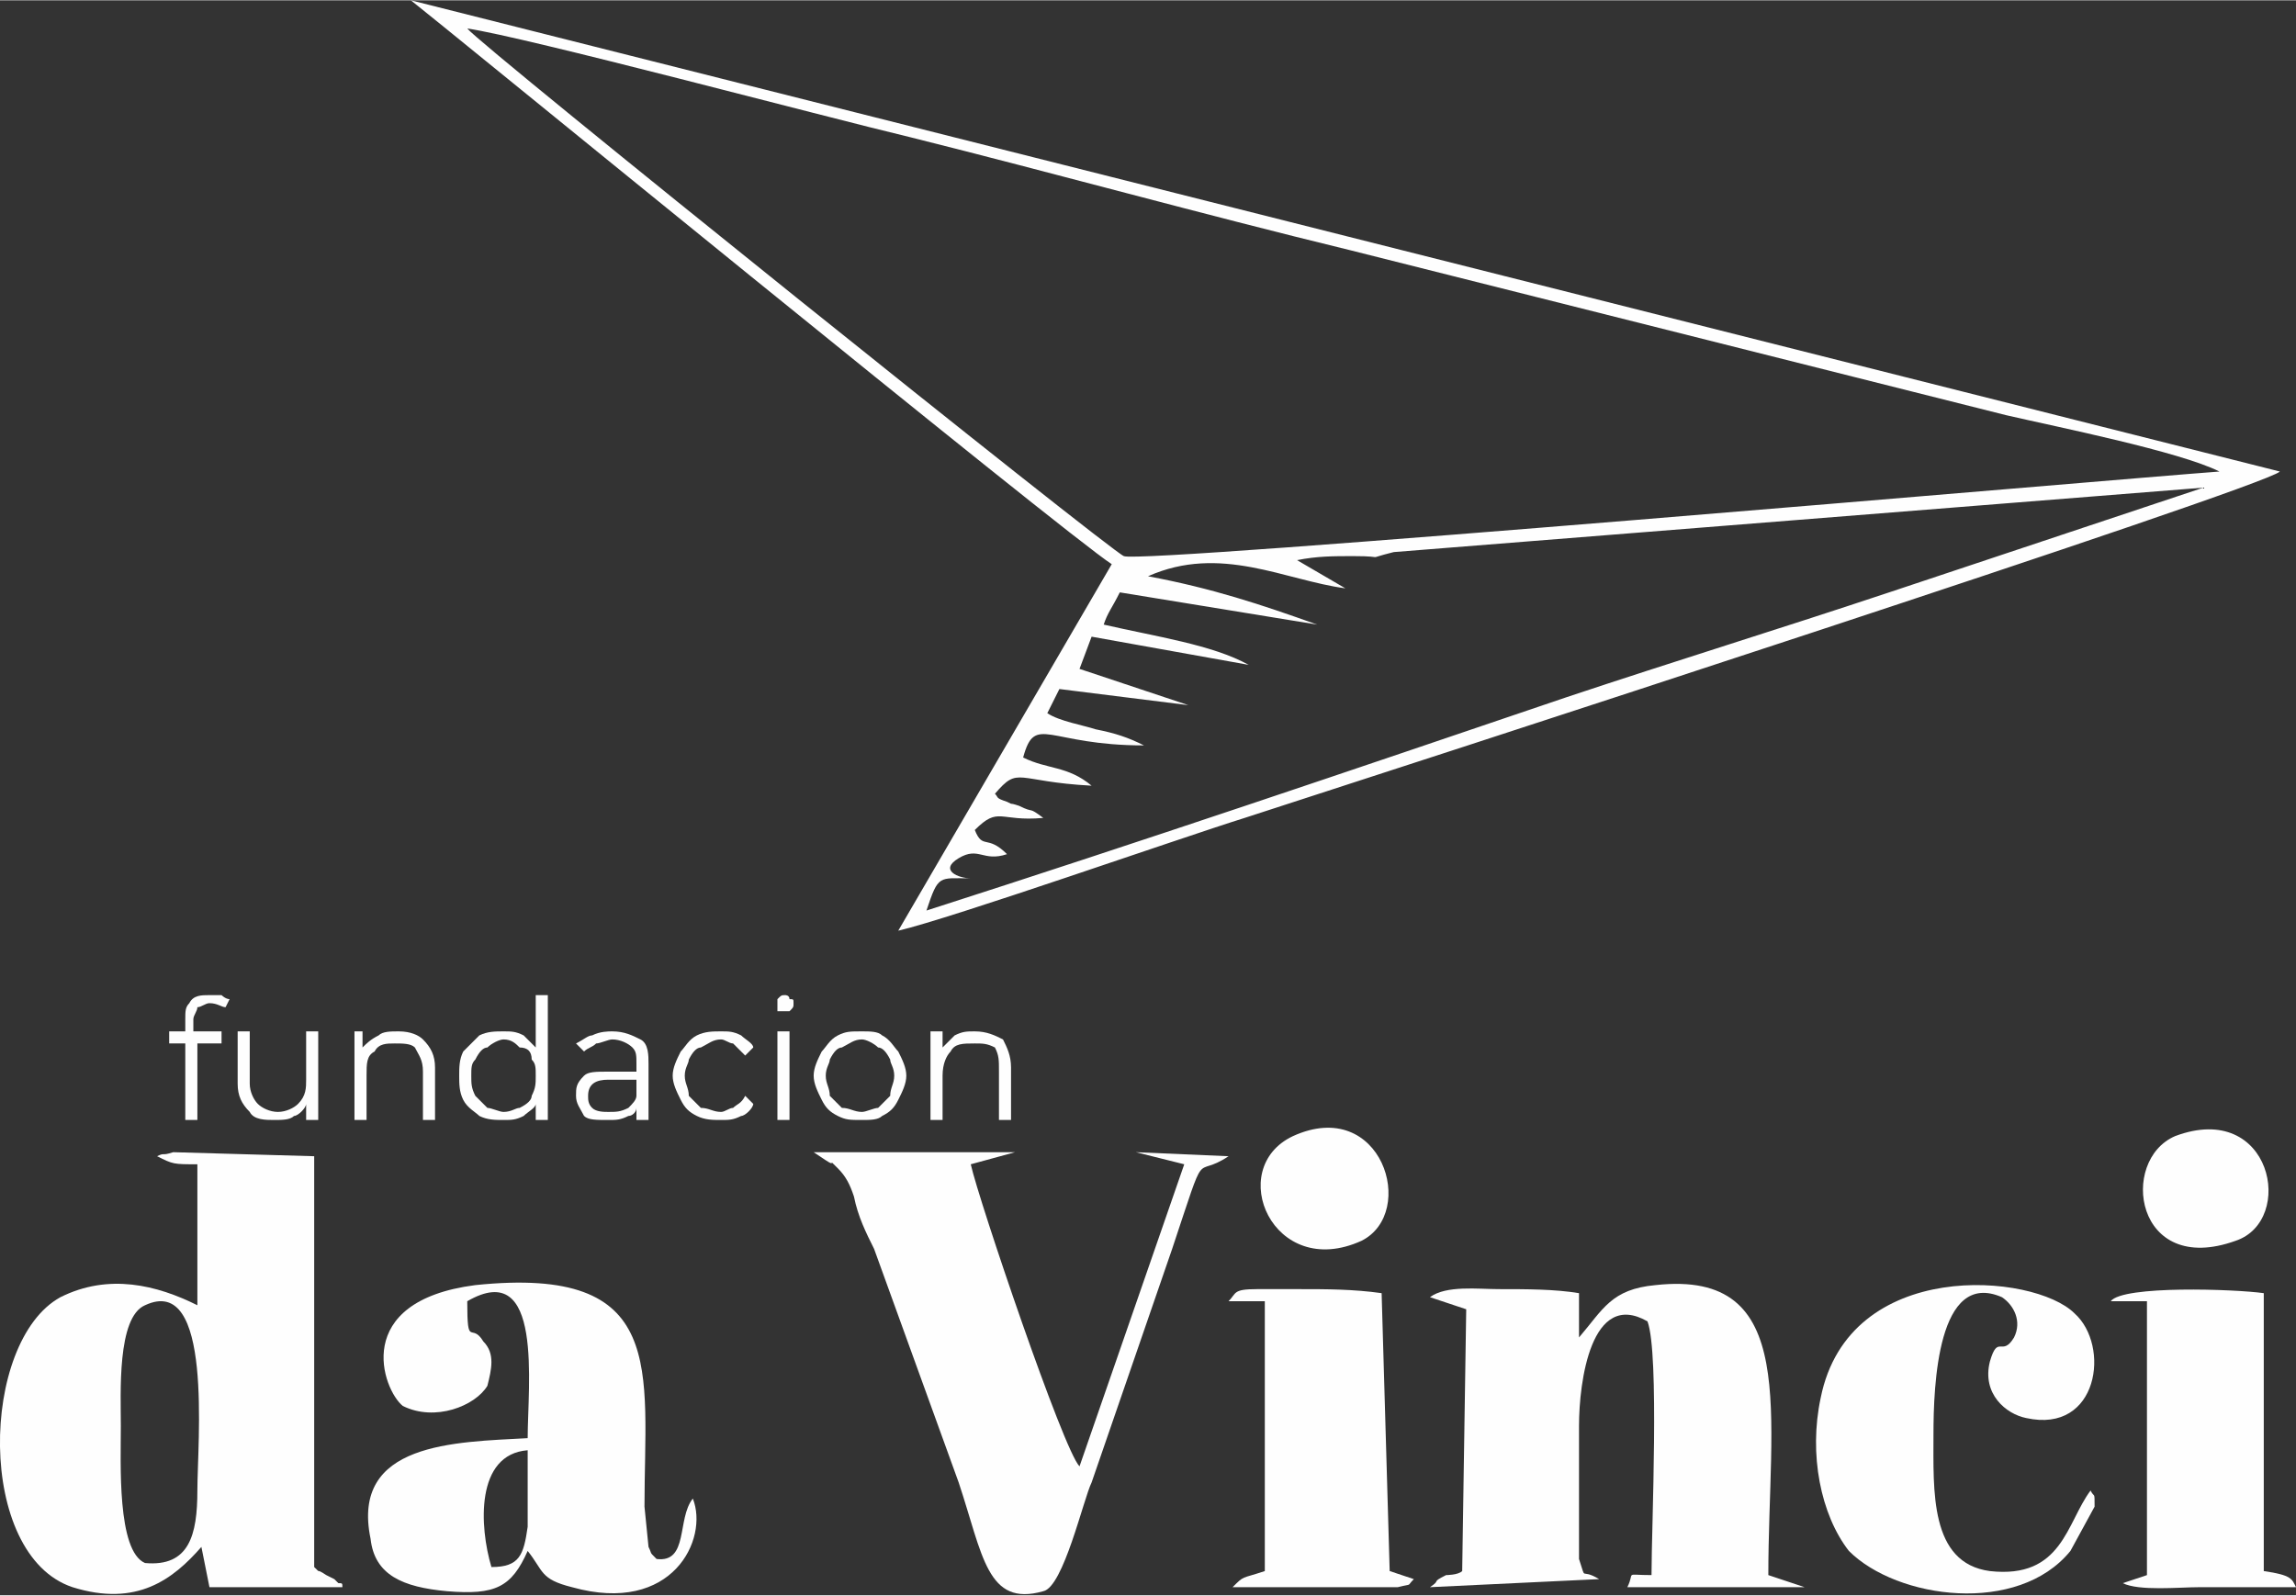
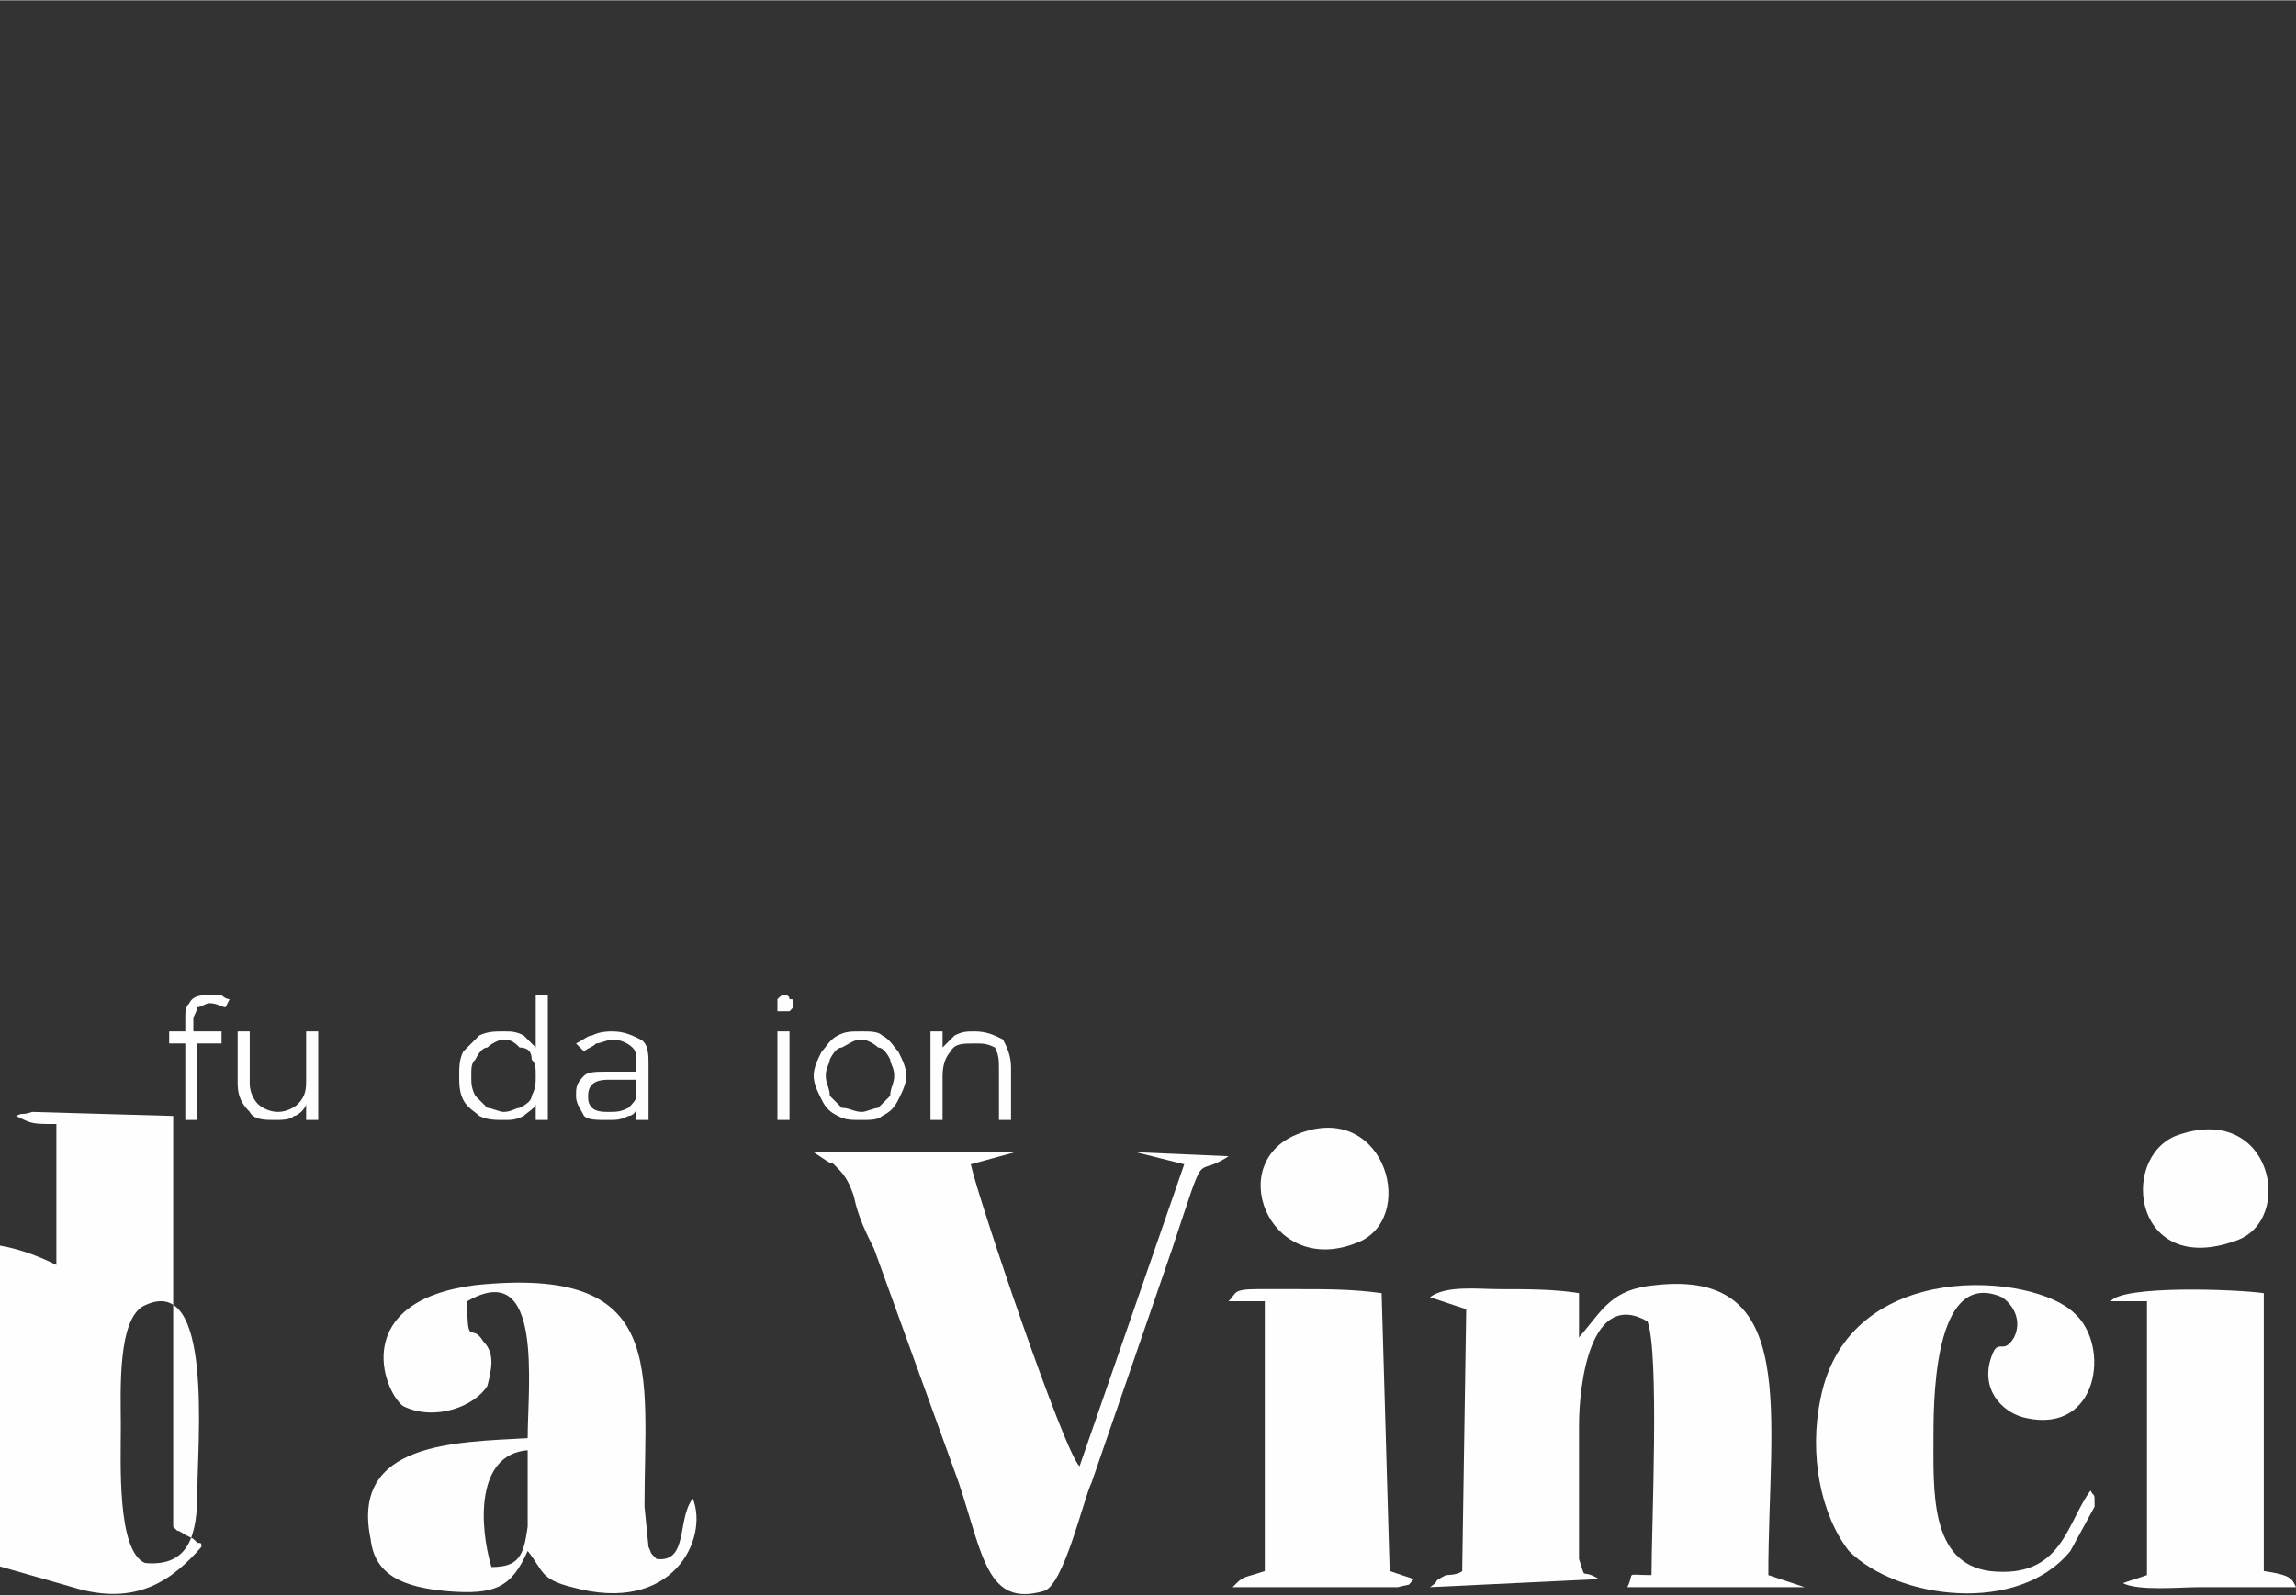
<svg xmlns="http://www.w3.org/2000/svg" xml:space="preserve" width="200px" height="139px" version="1.1" style="shape-rendering:geometricPrecision; text-rendering:geometricPrecision; image-rendering:optimizeQuality; fill-rule:evenodd; clip-rule:evenodd" viewBox="0 0 5.7 3.96">
  <rect x="0" y="0" width="5.7" height="3.96" fill="#333333" stroke="none" />
  <defs>
    <style type="text/css">
   
    .fil0 {fill:#FEFEFE}
    .fil1 {fill:#FEFEFE;fill-rule:nonzero}
   
  </style>
  </defs>
  <g id="Capa_x0020_1">
-     <path class="fil0" d="M0.3 3.54c0,-0.08 -0.01,-0.27 0.06,-0.3 0.17,-0.08 0.13,0.34 0.13,0.46 0,0.11 -0.02,0.19 -0.13,0.18 -0.07,-0.03 -0.06,-0.25 -0.06,-0.34zm-0.12 0.4c0.16,0.05 0.25,-0.02 0.32,-0.1l0.02 0.1 0.33 0c0,-0.01 0,-0.01 -0.01,-0.01 0,0 -0.01,-0.01 -0.01,-0.01l-0.02 -0.01c-0.03,-0.02 -0.01,0 -0.03,-0.02l0 -1.02 -0.35 -0.01c-0.03,0.01 -0.02,0 -0.04,0.01 0.04,0.02 0.04,0.02 0.1,0.02l0 0.35c-0.1,-0.05 -0.22,-0.08 -0.34,-0.02 -0.2,0.11 -0.21,0.64 0.03,0.72z" />
-     <path class="fil0" d="M2.3 2.26c0.03,-0.09 0.03,-0.08 0.11,-0.08 -0.03,0 -0.08,-0.02 -0.03,-0.05 0.05,-0.03 0.06,0.01 0.12,-0.01 -0.05,-0.05 -0.06,-0.01 -0.08,-0.06 0.06,-0.06 0.06,-0.02 0.17,-0.03 -0.04,-0.03 -0.02,-0.01 -0.06,-0.03 -0.03,-0.01 -0.01,0 -0.03,-0.01 -0.03,-0.01 -0.02,-0.01 -0.03,-0.02 0.06,-0.07 0.05,-0.03 0.24,-0.02 -0.06,-0.05 -0.11,-0.04 -0.17,-0.07 0.03,-0.11 0.06,-0.03 0.3,-0.03 -0.04,-0.02 -0.07,-0.03 -0.12,-0.04 -0.03,-0.01 -0.09,-0.02 -0.12,-0.04l0.03 -0.06 0.32 0.04 -0.27 -0.09 0.03 -0.08 0.39 0.07c-0.09,-0.05 -0.23,-0.07 -0.36,-0.1 0.01,-0.03 0.02,-0.04 0.04,-0.08l0.49 0.08c-0.14,-0.05 -0.26,-0.09 -0.42,-0.12 0.18,-0.08 0.34,0.01 0.49,0.03l-0.12 -0.07c0.05,-0.01 0.09,-0.01 0.14,-0.01 0.09,0 0.02,0.01 0.1,-0.01l2.01 -0.16 -0.78 0.26c-0.27,0.09 -0.53,0.17 -0.8,0.26 -0.53,0.18 -1.06,0.36 -1.59,0.53zm3.21 -1.09c-0.27,0.02 -2.68,0.23 -2.72,0.21 -0.03,-0.01 -1.6,-1.27 -1.63,-1.31 0.14,0.02 0.89,0.22 1.1,0.27 0.36,0.09 0.72,0.19 1.09,0.28l1.63 0.41c0.13,0.03 0.43,0.09 0.53,0.14zm-2.75 0.23l-0.53 0.91c0.13,-0.03 0.7,-0.23 0.86,-0.28 0.37,-0.12 2.53,-0.82 2.57,-0.86l-4.64 -1.17c0.04,0.03 1.63,1.33 1.74,1.4z" />
+     <path class="fil0" d="M0.3 3.54c0,-0.08 -0.01,-0.27 0.06,-0.3 0.17,-0.08 0.13,0.34 0.13,0.46 0,0.11 -0.02,0.19 -0.13,0.18 -0.07,-0.03 -0.06,-0.25 -0.06,-0.34zm-0.12 0.4c0.16,0.05 0.25,-0.02 0.32,-0.1c0,-0.01 0,-0.01 -0.01,-0.01 0,0 -0.01,-0.01 -0.01,-0.01l-0.02 -0.01c-0.03,-0.02 -0.01,0 -0.03,-0.02l0 -1.02 -0.35 -0.01c-0.03,0.01 -0.02,0 -0.04,0.01 0.04,0.02 0.04,0.02 0.1,0.02l0 0.35c-0.1,-0.05 -0.22,-0.08 -0.34,-0.02 -0.2,0.11 -0.21,0.64 0.03,0.72z" />
    <path class="fil0" d="M3.64 3.25l-0.01 0.65c-0.01,0.01 -0.04,0.01 -0.04,0.01 -0.04,0.02 -0.01,0.01 -0.04,0.03l0.42 -0.02c-0.05,-0.03 -0.03,0.01 -0.05,-0.05l0 -0.33c0,-0.11 0.03,-0.34 0.17,-0.26 0.03,0.08 0.01,0.51 0.01,0.63 -0.07,0 -0.04,-0.01 -0.06,0.03l0.44 0 -0.09 -0.03c0,-0.4 0.08,-0.76 -0.28,-0.72 -0.11,0.01 -0.13,0.06 -0.19,0.13l0 -0.11c-0.06,-0.01 -0.13,-0.01 -0.2,-0.01 -0.05,0 -0.13,-0.01 -0.17,0.02l0.09 0.03z" />
    <path class="fil0" d="M1.22 3.89c-0.03,-0.1 -0.04,-0.28 0.09,-0.29 0,0.06 0,0.13 0,0.19 -0.01,0.07 -0.02,0.1 -0.09,0.1zm-0.06 -0.66c0.19,-0.11 0.15,0.21 0.15,0.34 -0.18,0.01 -0.44,0.01 -0.39,0.25 0.01,0.09 0.08,0.12 0.19,0.13 0.12,0.01 0.16,-0.01 0.2,-0.1 0.04,0.05 0.03,0.07 0.11,0.09 0.25,0.07 0.34,-0.12 0.3,-0.22 -0.04,0.05 -0.01,0.16 -0.09,0.15 -0.02,-0.02 -0.01,-0.01 -0.02,-0.03l-0.01 -0.1c0,-0.34 0.06,-0.6 -0.42,-0.55 -0.31,0.04 -0.23,0.26 -0.18,0.3 0.08,0.04 0.18,0 0.21,-0.05 0.01,-0.04 0.02,-0.08 -0.01,-0.11 -0.03,-0.05 -0.04,0.02 -0.04,-0.1z" />
    <path class="fil0" d="M2.02 2.86l0.03 0.02c0.03,0.02 0,-0.01 0.03,0.02 0.02,0.02 0.03,0.04 0.04,0.07 0.01,0.05 0.03,0.09 0.05,0.13l0.21 0.58c0.06,0.18 0.07,0.31 0.21,0.27 0.05,-0.01 0.1,-0.23 0.12,-0.27l0.2 -0.58c0.09,-0.27 0.05,-0.17 0.14,-0.23l-0.23 -0.01 0.12 0.03 -0.26 0.75c-0.04,-0.04 -0.25,-0.66 -0.27,-0.75l0.11 -0.03 -0.5 0z" />
    <path class="fil0" d="M4.8 3.56c0,-0.12 0.01,-0.41 0.17,-0.34 0.03,0.02 0.05,0.06 0.03,0.1 -0.03,0.05 -0.04,-0.01 -0.06,0.06 -0.02,0.08 0.04,0.13 0.09,0.14 0.18,0.04 0.21,-0.18 0.12,-0.26 -0.1,-0.1 -0.56,-0.14 -0.63,0.21 -0.03,0.14 0,0.29 0.07,0.38 0.12,0.12 0.42,0.16 0.55,0l0.06 -0.11c0,-0.04 0,-0.02 -0.01,-0.04 -0.06,0.08 -0.07,0.22 -0.25,0.2 -0.15,-0.02 -0.14,-0.2 -0.14,-0.34z" />
    <path class="fil0" d="M3.05 3.23l0.09 0 0 0.67c-0.06,0.02 -0.05,0.01 -0.08,0.04l0.41 0c0.04,-0.01 0.02,0 0.04,-0.02l-0.06 -0.02 -0.02 -0.69c-0.07,-0.01 -0.14,-0.01 -0.2,-0.01 -0.03,0 -0.08,0 -0.11,0 -0.06,0 -0.05,0.01 -0.07,0.03z" />
    <path class="fil0" d="M5.24 3.23l0.09 0 0 0.68 -0.06 0.02c0.04,0.02 0.14,0.01 0.19,0.01 0.08,0 0.16,0 0.24,0 -0.01,-0.02 -0.01,-0.03 -0.08,-0.04l0 -0.69c-0.07,-0.01 -0.35,-0.02 -0.38,0.02z" />
    <path class="fil0" d="M3.21 2.82c-0.17,0.08 -0.05,0.36 0.17,0.26 0.14,-0.07 0.05,-0.36 -0.17,-0.26z" />
    <path class="fil0" d="M5.4 2.82c-0.14,0.06 -0.1,0.35 0.15,0.26 0.15,-0.05 0.09,-0.35 -0.15,-0.26z" />
    <path class="fil1" d="M0.52 2.49c-0.01,0 -0.02,0.01 -0.03,0.01 0,0.01 -0.01,0.02 -0.01,0.03l0 0.03 0.07 0 0 0.03 -0.06 0 0 0.19 -0.03 0 0 -0.19 -0.04 0 0 -0.03 0.04 0 0 -0.03c0,-0.02 0,-0.03 0.01,-0.04 0.01,-0.02 0.03,-0.02 0.05,-0.02 0.01,0 0.02,0 0.03,0 0,0 0.01,0.01 0.02,0.01l-0.01 0.02c-0.01,0 -0.02,-0.01 -0.04,-0.01z" />
    <path id="1" class="fil1" d="M0.79 2.56l0 0.22 -0.03 0 0 -0.04c0,0.01 -0.02,0.03 -0.03,0.03 -0.01,0.01 -0.03,0.01 -0.05,0.01 -0.02,0 -0.05,0 -0.06,-0.02 -0.02,-0.02 -0.03,-0.04 -0.03,-0.07l0 -0.13 0.03 0 0 0.13c0,0.02 0.01,0.04 0.02,0.05 0.01,0.01 0.03,0.02 0.05,0.02 0.02,0 0.04,-0.01 0.05,-0.02 0.02,-0.02 0.02,-0.04 0.02,-0.06l0 -0.12 0.03 0z" />
-     <path id="2" class="fil1" d="M0.99 2.56c0.03,0 0.05,0.01 0.06,0.02 0.02,0.02 0.03,0.04 0.03,0.07l0 0.13 -0.03 0 0 -0.12c0,-0.03 -0.01,-0.04 -0.02,-0.06 -0.01,-0.01 -0.03,-0.01 -0.05,-0.01 -0.02,0 -0.04,0 -0.05,0.02 -0.02,0.01 -0.02,0.03 -0.02,0.06l0 0.11 -0.03 0 0 -0.22 0.02 0 0 0.04c0.01,-0.01 0.02,-0.02 0.04,-0.03 0.01,-0.01 0.03,-0.01 0.05,-0.01z" />
    <path id="3" class="fil1" d="M1.36 2.47l0 0.31 -0.03 0 0 -0.04c0,0.01 -0.02,0.02 -0.03,0.03 -0.02,0.01 -0.03,0.01 -0.05,0.01 -0.02,0 -0.04,0 -0.06,-0.01 -0.01,-0.01 -0.03,-0.02 -0.04,-0.04 -0.01,-0.02 -0.01,-0.04 -0.01,-0.06 0,-0.02 0,-0.04 0.01,-0.06 0.01,-0.01 0.03,-0.03 0.04,-0.04 0.02,-0.01 0.04,-0.01 0.06,-0.01 0.02,0 0.03,0 0.05,0.01 0.01,0.01 0.02,0.02 0.03,0.03l0 -0.13 0.03 0zm-0.11 0.29c0.02,0 0.03,-0.01 0.04,-0.01 0.02,-0.01 0.03,-0.02 0.03,-0.03 0.01,-0.02 0.01,-0.03 0.01,-0.05 0,-0.02 0,-0.03 -0.01,-0.04 0,-0.02 -0.01,-0.03 -0.03,-0.03 -0.01,-0.01 -0.02,-0.02 -0.04,-0.02 -0.01,0 -0.03,0.01 -0.04,0.02 -0.01,0 -0.02,0.01 -0.03,0.03 -0.01,0.01 -0.01,0.02 -0.01,0.04 0,0.02 0,0.03 0.01,0.05 0.01,0.01 0.02,0.02 0.03,0.03 0.01,0 0.03,0.01 0.04,0.01z" />
    <path id="4" class="fil1" d="M1.52 2.56c0.03,0 0.05,0.01 0.07,0.02 0.02,0.01 0.02,0.04 0.02,0.06l0 0.14 -0.03 0 0 -0.03c0,0.01 -0.01,0.02 -0.02,0.02 -0.02,0.01 -0.03,0.01 -0.05,0.01 -0.03,0 -0.05,0 -0.06,-0.01 -0.01,-0.02 -0.02,-0.03 -0.02,-0.05 0,-0.02 0,-0.03 0.02,-0.05 0.01,-0.01 0.03,-0.01 0.06,-0.01l0.07 0 0 -0.02c0,-0.02 0,-0.03 -0.01,-0.04 -0.01,-0.01 -0.03,-0.02 -0.05,-0.02 -0.01,0 -0.03,0.01 -0.04,0.01 -0.01,0.01 -0.02,0.01 -0.03,0.02l-0.02 -0.02c0.02,-0.01 0.03,-0.02 0.04,-0.02 0.02,-0.01 0.04,-0.01 0.05,-0.01zm-0.01 0.2c0.02,0 0.03,0 0.05,-0.01 0.01,-0.01 0.02,-0.02 0.02,-0.03l0 -0.04 -0.07 0c-0.03,0 -0.05,0.01 -0.05,0.04 0,0.01 0,0.02 0.01,0.03 0.01,0.01 0.03,0.01 0.04,0.01z" />
-     <path id="5" class="fil1" d="M1.79 2.78c-0.02,0 -0.04,0 -0.06,-0.01 -0.02,-0.01 -0.03,-0.02 -0.04,-0.04 -0.01,-0.02 -0.02,-0.04 -0.02,-0.06 0,-0.02 0.01,-0.04 0.02,-0.06 0.01,-0.01 0.02,-0.03 0.04,-0.04 0.02,-0.01 0.04,-0.01 0.06,-0.01 0.02,0 0.03,0 0.05,0.01 0.01,0.01 0.03,0.02 0.03,0.03l-0.02 0.02c-0.01,-0.01 -0.02,-0.02 -0.03,-0.03 -0.01,0 -0.02,-0.01 -0.03,-0.01 -0.02,0 -0.03,0.01 -0.05,0.02 -0.01,0 -0.02,0.01 -0.03,0.03 0,0.01 -0.01,0.02 -0.01,0.04 0,0.02 0.01,0.03 0.01,0.05 0.01,0.01 0.02,0.02 0.03,0.03 0.02,0 0.03,0.01 0.05,0.01 0.01,0 0.02,-0.01 0.03,-0.01 0.01,-0.01 0.02,-0.01 0.03,-0.03l0.02 0.02c0,0.01 -0.02,0.03 -0.03,0.03 -0.02,0.01 -0.03,0.01 -0.05,0.01z" />
    <path id="6" class="fil1" d="M1.93 2.56l0.03 0 0 0.22 -0.03 0 0 -0.22zm0.02 -0.05c-0.01,0 -0.01,0 -0.02,0 0,-0.01 0,-0.01 0,-0.02 0,-0.01 0,-0.01 0,-0.01 0.01,-0.01 0.01,-0.01 0.02,-0.01 0,0 0.01,0 0.01,0.01 0.01,0 0.01,0 0.01,0.01 0,0.01 0,0.01 -0.01,0.02 0,0 -0.01,0 -0.01,0z" />
    <path id="7" class="fil1" d="M2.14 2.78c-0.03,0 -0.04,0 -0.06,-0.01 -0.02,-0.01 -0.03,-0.02 -0.04,-0.04 -0.01,-0.02 -0.02,-0.04 -0.02,-0.06 0,-0.02 0.01,-0.04 0.02,-0.06 0.01,-0.01 0.02,-0.03 0.04,-0.04 0.02,-0.01 0.03,-0.01 0.06,-0.01 0.02,0 0.04,0 0.05,0.01 0.02,0.01 0.03,0.03 0.04,0.04 0.01,0.02 0.02,0.04 0.02,0.06 0,0.02 -0.01,0.04 -0.02,0.06 -0.01,0.02 -0.02,0.03 -0.04,0.04 -0.01,0.01 -0.03,0.01 -0.05,0.01zm0 -0.02c0.01,0 0.03,-0.01 0.04,-0.01 0.01,-0.01 0.02,-0.02 0.03,-0.03 0,-0.02 0.01,-0.03 0.01,-0.05 0,-0.02 -0.01,-0.03 -0.01,-0.04 -0.01,-0.02 -0.02,-0.03 -0.03,-0.03 -0.01,-0.01 -0.03,-0.02 -0.04,-0.02 -0.02,0 -0.03,0.01 -0.05,0.02 -0.01,0 -0.02,0.01 -0.03,0.03 0,0.01 -0.01,0.02 -0.01,0.04 0,0.02 0.01,0.03 0.01,0.05 0.01,0.01 0.02,0.02 0.03,0.03 0.02,0 0.03,0.01 0.05,0.01z" />
    <path id="8" class="fil1" d="M2.42 2.56c0.03,0 0.05,0.01 0.07,0.02 0.01,0.02 0.02,0.04 0.02,0.07l0 0.13 -0.03 0 0 -0.12c0,-0.03 0,-0.04 -0.01,-0.06 -0.02,-0.01 -0.03,-0.01 -0.05,-0.01 -0.03,0 -0.05,0 -0.06,0.02 -0.01,0.01 -0.02,0.03 -0.02,0.06l0 0.11 -0.03 0 0 -0.22 0.03 0 0 0.04c0.01,-0.01 0.02,-0.02 0.03,-0.03 0.02,-0.01 0.03,-0.01 0.05,-0.01z" />
  </g>
</svg>